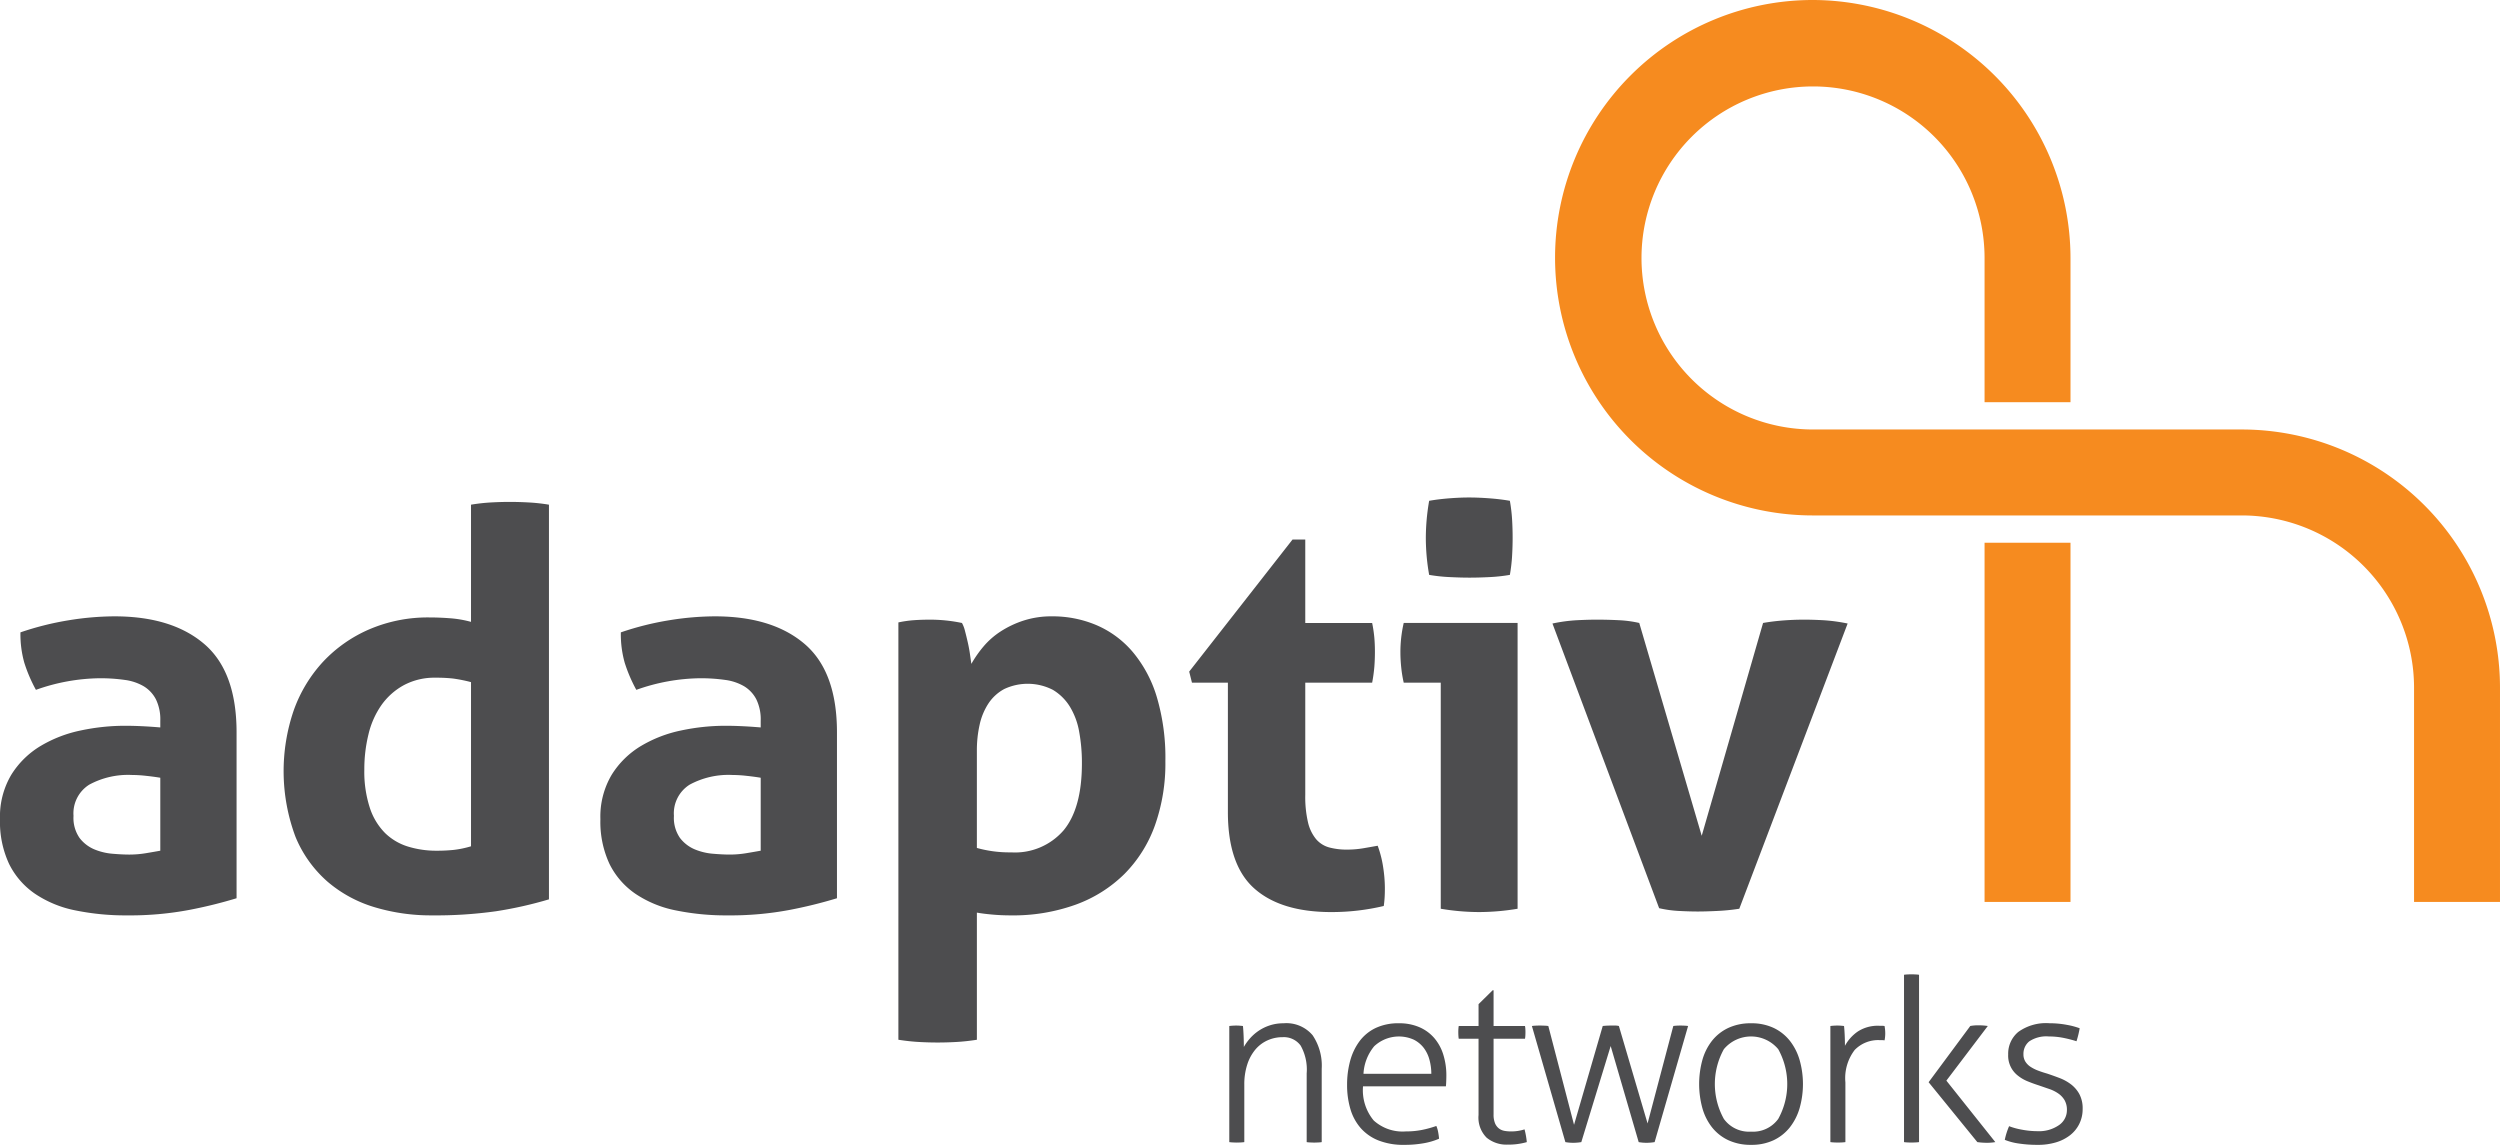
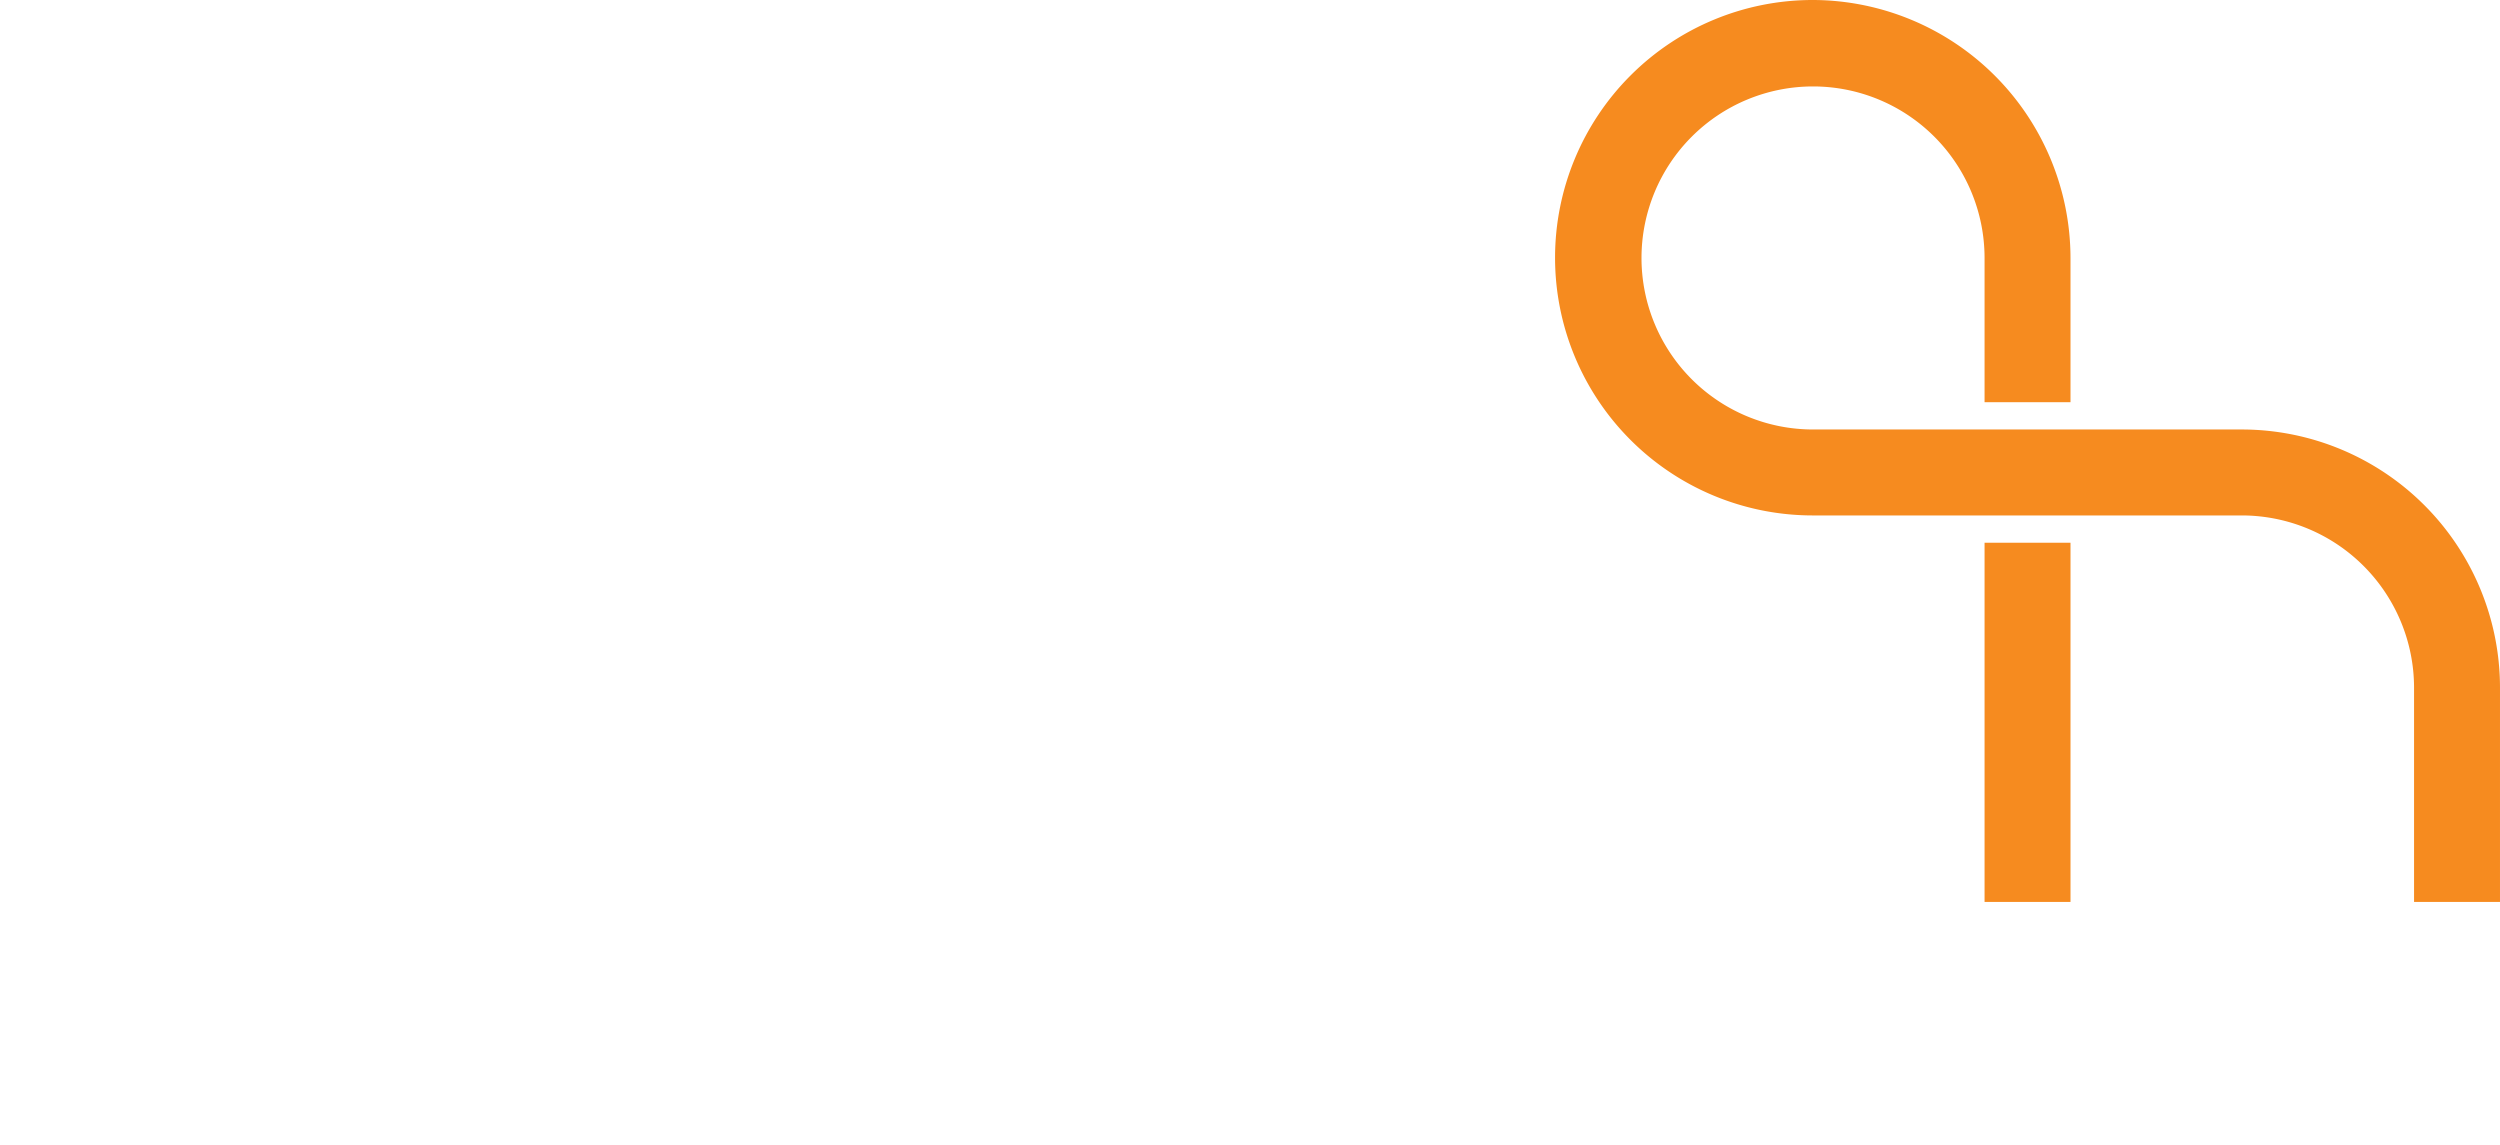
<svg xmlns="http://www.w3.org/2000/svg" id="Layer_1" data-name="Layer 1" viewBox="0 0 288.904 132.301">
  <g>
    <g id="type">
-       <path id="type_CompoundPathItem_" data-name="type &lt;CompoundPathItem&gt;" d="M18.524,89.877q-.767-.128-1.661-.223a15.122,15.122,0,0,0-1.597-.096,9.421,9.421,0,0,0-4.951,1.118,3.914,3.914,0,0,0-1.82,3.609A4.056,4.056,0,0,0,9.198,96.84,4.194,4.194,0,0,0,10.891,98.149a6.944,6.944,0,0,0,2.108.511q1.118.096,1.948.096a11.655,11.655,0,0,0,1.916-.16q.958-.16,1.661-.287V89.877Zm0-6.579a5.284,5.284,0,0,0-.511-2.491,3.82,3.82,0,0,0-1.405-1.501,5.845,5.845,0,0,0-2.204-.735,20.16,20.16,0,0,0-2.906-.192A22.613,22.613,0,0,0,4.152,79.72a17.257,17.257,0,0,1-1.342-3.13,12.154,12.154,0,0,1-.447-3.513,33.924,33.924,0,0,1,5.621-1.405,33.441,33.441,0,0,1,5.238-.447q6.643,0,10.38,3.194t3.737,10.22v19.163a53.261,53.261,0,0,1-5.43,1.342,36.991,36.991,0,0,1-7.218.639,28.861,28.861,0,0,1-5.972-.575,12.807,12.807,0,0,1-4.663-1.916,9.027,9.027,0,0,1-3.002-3.45A11.493,11.493,0,0,1,0,94.668a9.458,9.458,0,0,1,1.31-5.142A10.092,10.092,0,0,1,4.695,86.204a14.975,14.975,0,0,1,4.631-1.789,24.524,24.524,0,0,1,5.11-.543q1.853,0,4.088.192v-.766ZM54.43,58.322a21.137,21.137,0,0,1,2.268-.256q1.118-.064,2.204-.064t2.236.064a21.116,21.116,0,0,1,2.3.256V103.93a45.969,45.969,0,0,1-6.1,1.373,50.059,50.059,0,0,1-7.506.479,22.516,22.516,0,0,1-6.483-.926,14.908,14.908,0,0,1-5.462-2.938,13.921,13.921,0,0,1-3.737-5.206,21.683,21.683,0,0,1-.192-14.66,16.321,16.321,0,0,1,3.385-5.589,15.96,15.96,0,0,1,5.334-3.737,17.145,17.145,0,0,1,6.962-1.373q1.15,0,2.396.096a12.541,12.541,0,0,1,2.395.415V58.322Zm0,20.505a17.584,17.584,0,0,0-2.076-.415,17.351,17.351,0,0,0-2.012-.096,7.491,7.491,0,0,0-3.673.862,7.677,7.677,0,0,0-2.587,2.3,9.826,9.826,0,0,0-1.501,3.386,16.92,16.92,0,0,0-.479,4.056,13.502,13.502,0,0,0,.639,4.44,7.376,7.376,0,0,0,1.757,2.906,6.55,6.55,0,0,0,2.651,1.565,11.091,11.091,0,0,0,3.322.479,18.712,18.712,0,0,0,1.98-.096,11.416,11.416,0,0,0,1.98-.415V78.826ZM87.908,89.877q-.766-.128-1.661-.223a15.12,15.12,0,0,0-1.597-.096A9.421,9.421,0,0,0,79.7,90.675a3.914,3.914,0,0,0-1.82,3.609,4.055,4.055,0,0,0,.703,2.555,4.193,4.193,0,0,0,1.692,1.309,6.944,6.944,0,0,0,2.108.511q1.118.096,1.948.096a11.653,11.653,0,0,0,1.916-.16q.958-.16,1.661-.287V89.877Zm0-6.579a5.284,5.284,0,0,0-.511-2.491,3.82,3.82,0,0,0-1.405-1.501,5.844,5.844,0,0,0-2.204-.735,20.16,20.16,0,0,0-2.906-.192A22.613,22.613,0,0,0,73.535,79.72a17.264,17.264,0,0,1-1.342-3.13,12.158,12.158,0,0,1-.447-3.513,33.924,33.924,0,0,1,5.621-1.405,33.44,33.44,0,0,1,5.238-.447q6.643,0,10.38,3.194t3.737,10.22v19.163a53.252,53.252,0,0,1-5.43,1.342,36.992,36.992,0,0,1-7.218.639,28.862,28.862,0,0,1-5.972-.575,12.807,12.807,0,0,1-4.663-1.916,9.026,9.026,0,0,1-3.002-3.45,11.492,11.492,0,0,1-1.054-5.174,9.458,9.458,0,0,1,1.31-5.142,10.09,10.09,0,0,1,3.385-3.322,14.973,14.973,0,0,1,4.631-1.789,24.525,24.525,0,0,1,5.11-.543q1.853,0,4.088.192v-.766Zm15.912-11.37a12.97,12.97,0,0,1,1.757-.255q.862-.064,1.948-.064a17.928,17.928,0,0,1,3.641.383,3.684,3.684,0,0,1,.351.926q.16.607.32,1.31t.255,1.373q.096.67.16,1.118a13.23,13.23,0,0,1,1.405-2.012,8.971,8.971,0,0,1,2.012-1.757,11.24,11.24,0,0,1,2.651-1.246,10.466,10.466,0,0,1,3.258-.479,12.962,12.962,0,0,1,5.142,1.022,11.367,11.367,0,0,1,4.184,3.098,14.622,14.622,0,0,1,2.779,5.206,24.683,24.683,0,0,1,.99,7.41,21.391,21.391,0,0,1-1.214,7.442,15.239,15.239,0,0,1-3.513,5.589,15.54,15.54,0,0,1-5.621,3.545,21.362,21.362,0,0,1-7.538,1.246q-1.086,0-2.14-.096t-1.757-.224v14.692q-1.213.191-2.332.255t-2.204.064q-1.086,0-2.204-.064t-2.331-.255V71.927ZM112.89,97.99a13.962,13.962,0,0,0,3.96.511,7.418,7.418,0,0,0,6.069-2.555q2.108-2.555,2.108-7.729a19.829,19.829,0,0,0-.32-3.673,8.258,8.258,0,0,0-1.086-2.906,5.778,5.778,0,0,0-1.948-1.917,6.371,6.371,0,0,0-5.621-.096,5.058,5.058,0,0,0-1.821,1.661,7.312,7.312,0,0,0-1.022,2.459,13.525,13.525,0,0,0-.32,3.002V97.99ZM141.897,78.89h-4.152l-.32-1.278L149.37,62.346h1.469v9.646h7.729a15.382,15.382,0,0,1,.255,1.725q.064.767.064,1.597,0,.894-.064,1.724a17.349,17.349,0,0,1-.255,1.853h-7.729V91.857a12.954,12.954,0,0,0,.32,3.194,4.736,4.736,0,0,0,.926,1.917,3.05,3.05,0,0,0,1.501.958,7.722,7.722,0,0,0,2.108.255,11.087,11.087,0,0,0,1.884-.16q.926-.16,1.629-.287a12.514,12.514,0,0,1,.639,2.523,16.273,16.273,0,0,1,.192,2.332q0,.702-.032,1.182t-.096.926a25.991,25.991,0,0,1-6.068.703q-5.812,0-8.879-2.715t-3.066-8.847V78.89Zm24.599,0h-4.28a14.346,14.346,0,0,1-.287-1.757,17.04,17.04,0,0,1-.096-1.757,14.996,14.996,0,0,1,.383-3.385h13.159V105.016a27.2,27.2,0,0,1-4.471.383,26.835,26.835,0,0,1-4.408-.383V78.89Zm-1.341-12.456a24.578,24.578,0,0,1-.384-4.28,25.327,25.327,0,0,1,.384-4.28q1.085-.191,2.332-.287t2.268-.096q1.086,0,2.364.096t2.364.287a18.884,18.884,0,0,1,.255,2.14q.064,1.054.064,2.14,0,1.022-.064,2.108a18.858,18.858,0,0,1-.255,2.172,19.087,19.087,0,0,1-2.332.255q-1.246.064-2.332.064-1.022,0-2.3-.064a19.163,19.163,0,0,1-2.363-.255Zm14.251,5.621a18.398,18.398,0,0,1,2.843-.383q1.309-.064,2.267-.064,1.278,0,2.555.064a13.192,13.192,0,0,1,2.364.319l7.218,24.593,7.09-24.593q1.086-.192,2.3-.287t2.427-.096q.958,0,2.204.064a19.869,19.869,0,0,1,2.842.383l-12.52,32.961a23.554,23.554,0,0,1-2.555.255q-1.341.064-2.236.064-.958,0-2.172-.064a13,13,0,0,1-2.3-.319L179.405,72.055Z" style="fill: #4d4d4f" />
-       <path id="type_CompoundPathItem_2" data-name="type &lt;CompoundPathItem&gt;" d="M142.057,118.567c.14-.017.276-.031.408-.039s.259-.013.381-.013q.21,0,.395.013c.123.009.254.022.395.039q.052.474.079,1.184t.026,1.237a5.757,5.757,0,0,1,.684-.96,5.31,5.31,0,0,1,.987-.881,5.151,5.151,0,0,1,1.302-.644,4.961,4.961,0,0,1,1.605-.25,3.963,3.963,0,0,1,3.368,1.381,6.284,6.284,0,0,1,1.052,3.881v8.472a3.894,3.894,0,0,1-.434.039q-.277.013-.434.013-.131,0-.421-.013a3.977,3.977,0,0,1-.448-.039v-7.946a5.653,5.653,0,0,0-.697-3.21,2.404,2.404,0,0,0-2.092-.973,4.171,4.171,0,0,0-1.736.368A3.97,3.97,0,0,0,145.07,121.29a5.14,5.14,0,0,0-.934,1.724,7.386,7.386,0,0,0-.342,2.341v6.63a3.894,3.894,0,0,1-.434.039q-.276.013-.434.013-.131,0-.421-.013a3.974,3.974,0,0,1-.447-.039V118.567Zm15.456,6.972a5.46,5.46,0,0,0,1.237,3.947,4.974,4.974,0,0,0,3.709,1.263,9.464,9.464,0,0,0,1.855-.171,12.045,12.045,0,0,0,1.671-.46,3.119,3.119,0,0,1,.21.71,7.1,7.1,0,0,1,.105.763,7.711,7.711,0,0,1-1.789.526,12.688,12.688,0,0,1-2.236.184,7.847,7.847,0,0,1-2.986-.513,5.38,5.38,0,0,1-2.052-1.434,5.841,5.841,0,0,1-1.184-2.197,9.748,9.748,0,0,1-.381-2.802,10.357,10.357,0,0,1,.355-2.763,6.756,6.756,0,0,1,1.079-2.263,5.013,5.013,0,0,1,1.855-1.526,6.123,6.123,0,0,1,2.71-.552,5.806,5.806,0,0,1,2.341.447,4.771,4.771,0,0,1,1.724,1.25,5.363,5.363,0,0,1,1.052,1.921,8,8,0,0,1,.355,2.434q0,.237-.013.605t-.039.631Zm7.893-1.447a6.201,6.201,0,0,0-.211-1.605,3.954,3.954,0,0,0-.657-1.381,3.368,3.368,0,0,0-1.158-.96,4.185,4.185,0,0,0-4.578.763,5.434,5.434,0,0,0-1.236,3.183Zm5.458-4.052h-2.289a2.666,2.666,0,0,1-.039-.342q-.013-.21-.013-.421t.013-.395a2.595,2.595,0,0,1,.039-.316h2.289V116.041l1.631-1.605H172.6v4.13h3.631a2.591,2.591,0,0,1,.04.316q.013.184.013.395t-.013.421a2.661,2.661,0,0,1-.04.342H172.6v8.735a2.588,2.588,0,0,0,.171,1.039,1.49,1.49,0,0,0,.447.592,1.466,1.466,0,0,0,.631.276,3.964,3.964,0,0,0,.724.066,4.91,4.91,0,0,0,1.605-.237,9.186,9.186,0,0,1,.263,1.473,7.585,7.585,0,0,1-2.21.289,3.603,3.603,0,0,1-2.434-.802,3.281,3.281,0,0,1-.934-2.618V120.04Zm6.168-1.474a3.804,3.804,0,0,1,.408-.039q.25-.013.513-.013.21,0,.513.013a4.12,4.12,0,0,1,.46.039l2.973,11.419,3.315-11.419c.14-.017.294-.031.46-.039s.346-.013.539-.013h.434a1.791,1.791,0,0,1,.434.052l3.315,11.261,2.973-11.261a3.703,3.703,0,0,1,.382-.039q.224-.013.434-.013t.473.013a3.868,3.868,0,0,1,.421.039l-3.868,13.418a5.591,5.591,0,0,1-.921.079,4.998,4.998,0,0,1-.921-.079l-3.236-11.103-3.394,11.103a5.589,5.589,0,0,1-.921.079,4.997,4.997,0,0,1-.921-.079l-3.868-13.418Zm25.322,12.208a3.591,3.591,0,0,0,3.144-1.474,8.316,8.316,0,0,0,0-8.051,4.091,4.091,0,0,0-6.288,0,8.315,8.315,0,0,0,0,8.051,3.59,3.59,0,0,0,3.144,1.474Zm0,1.526a6.049,6.049,0,0,1-2.631-.54,5.234,5.234,0,0,1-1.881-1.486,6.382,6.382,0,0,1-1.118-2.236,10.539,10.539,0,0,1,0-5.525,6.38,6.38,0,0,1,1.118-2.236,5.232,5.232,0,0,1,1.881-1.486,6.048,6.048,0,0,1,2.631-.539,5.961,5.961,0,0,1,2.618.539,5.262,5.262,0,0,1,1.868,1.486,6.559,6.559,0,0,1,1.131,2.236,10.195,10.195,0,0,1,0,5.525,6.561,6.561,0,0,1-1.131,2.236,5.264,5.264,0,0,1-1.868,1.486,5.962,5.962,0,0,1-2.618.54Zm9.167-13.734c.14-.017.276-.031.408-.039s.259-.013.381-.013q.21,0,.395.013c.123.009.254.022.395.039q.052.474.079,1.118t.026,1.171a4.792,4.792,0,0,1,1.473-1.644,4.237,4.237,0,0,1,2.5-.671h.276a2.386,2.386,0,0,1,.329.026,4.87,4.87,0,0,1,.079.842,4.16,4.16,0,0,1-.079.816,2.809,2.809,0,0,0-.329-.026h-.25a3.778,3.778,0,0,0-2.868,1.131,5.357,5.357,0,0,0-1.079,3.762v6.893a3.894,3.894,0,0,1-.434.039q-.276.013-.434.013-.131,0-.421-.013a3.977,3.977,0,0,1-.447-.039V118.567Zm8.51-5.92a3.932,3.932,0,0,1,.434-.04q.276-.013.434-.013.132,0,.421.013a4.021,4.021,0,0,1,.447.04v19.338a3.981,3.981,0,0,1-.447.039q-.289.013-.421.013-.158,0-.434-.013a3.892,3.892,0,0,1-.434-.039V112.647Zm2.842,12.418,4.815-6.499a5.024,5.024,0,0,1,.921-.079,7.479,7.479,0,0,1,1.105.079l-4.788,6.315,5.657,7.104a5.744,5.744,0,0,1-.947.079,7.979,7.979,0,0,1-1.131-.079l-5.63-6.92Zm9.299,5.078a7.825,7.825,0,0,0,1.5.408,9.654,9.654,0,0,0,1.763.171,4.047,4.047,0,0,0,2.5-.697,2.092,2.092,0,0,0,.921-1.723,2.247,2.247,0,0,0-.276-1.171,2.481,2.481,0,0,0-.737-.776,4.244,4.244,0,0,0-1.039-.513q-.579-.198-1.184-.408-.657-.21-1.302-.474a4.462,4.462,0,0,1-1.144-.671,2.912,2.912,0,0,1-1.105-2.434,3.264,3.264,0,0,1,1.171-2.605,5.483,5.483,0,0,1,3.618-1,10.532,10.532,0,0,1,1.986.184,8.511,8.511,0,0,1,1.487.395,11.015,11.015,0,0,1-.368,1.5,13.663,13.663,0,0,0-1.407-.368,8.414,8.414,0,0,0-1.776-.184,3.559,3.559,0,0,0-2.276.566,1.85,1.85,0,0,0-.671,1.487,1.573,1.573,0,0,0,.224.855,1.988,1.988,0,0,0,.605.605,4.464,4.464,0,0,0,.868.434q.487.184,1.039.342.711.237,1.434.513a5.313,5.313,0,0,1,1.316.724,3.584,3.584,0,0,1,.973,1.131,3.473,3.473,0,0,1,.382,1.71,3.852,3.852,0,0,1-.382,1.723,3.78,3.78,0,0,1-1.065,1.316,4.935,4.935,0,0,1-1.631.829,7.086,7.086,0,0,1-2.079.29,14.354,14.354,0,0,1-2.249-.158,6.746,6.746,0,0,1-1.592-.421,7.84,7.84,0,0,1,.5-1.579Z" style="fill: #4d4d4f" />
-     </g>
+       </g>
    <path id="logoMark" d="M229.339,104.232V62.718h9.931v41.514ZM209.488,0a29.856,29.856,0,0,1,29.782,29.782V46.48H229.339V29.782a19.822,19.822,0,1,0-19.851,19.851h49.633a29.856,29.856,0,0,1,29.782,29.782v24.817h-9.931V79.416a19.921,19.921,0,0,0-19.851-19.851H209.488A29.782,29.782,0,0,1,209.488,0Z" style="fill: #f68b1f" />
  </g>
</svg>